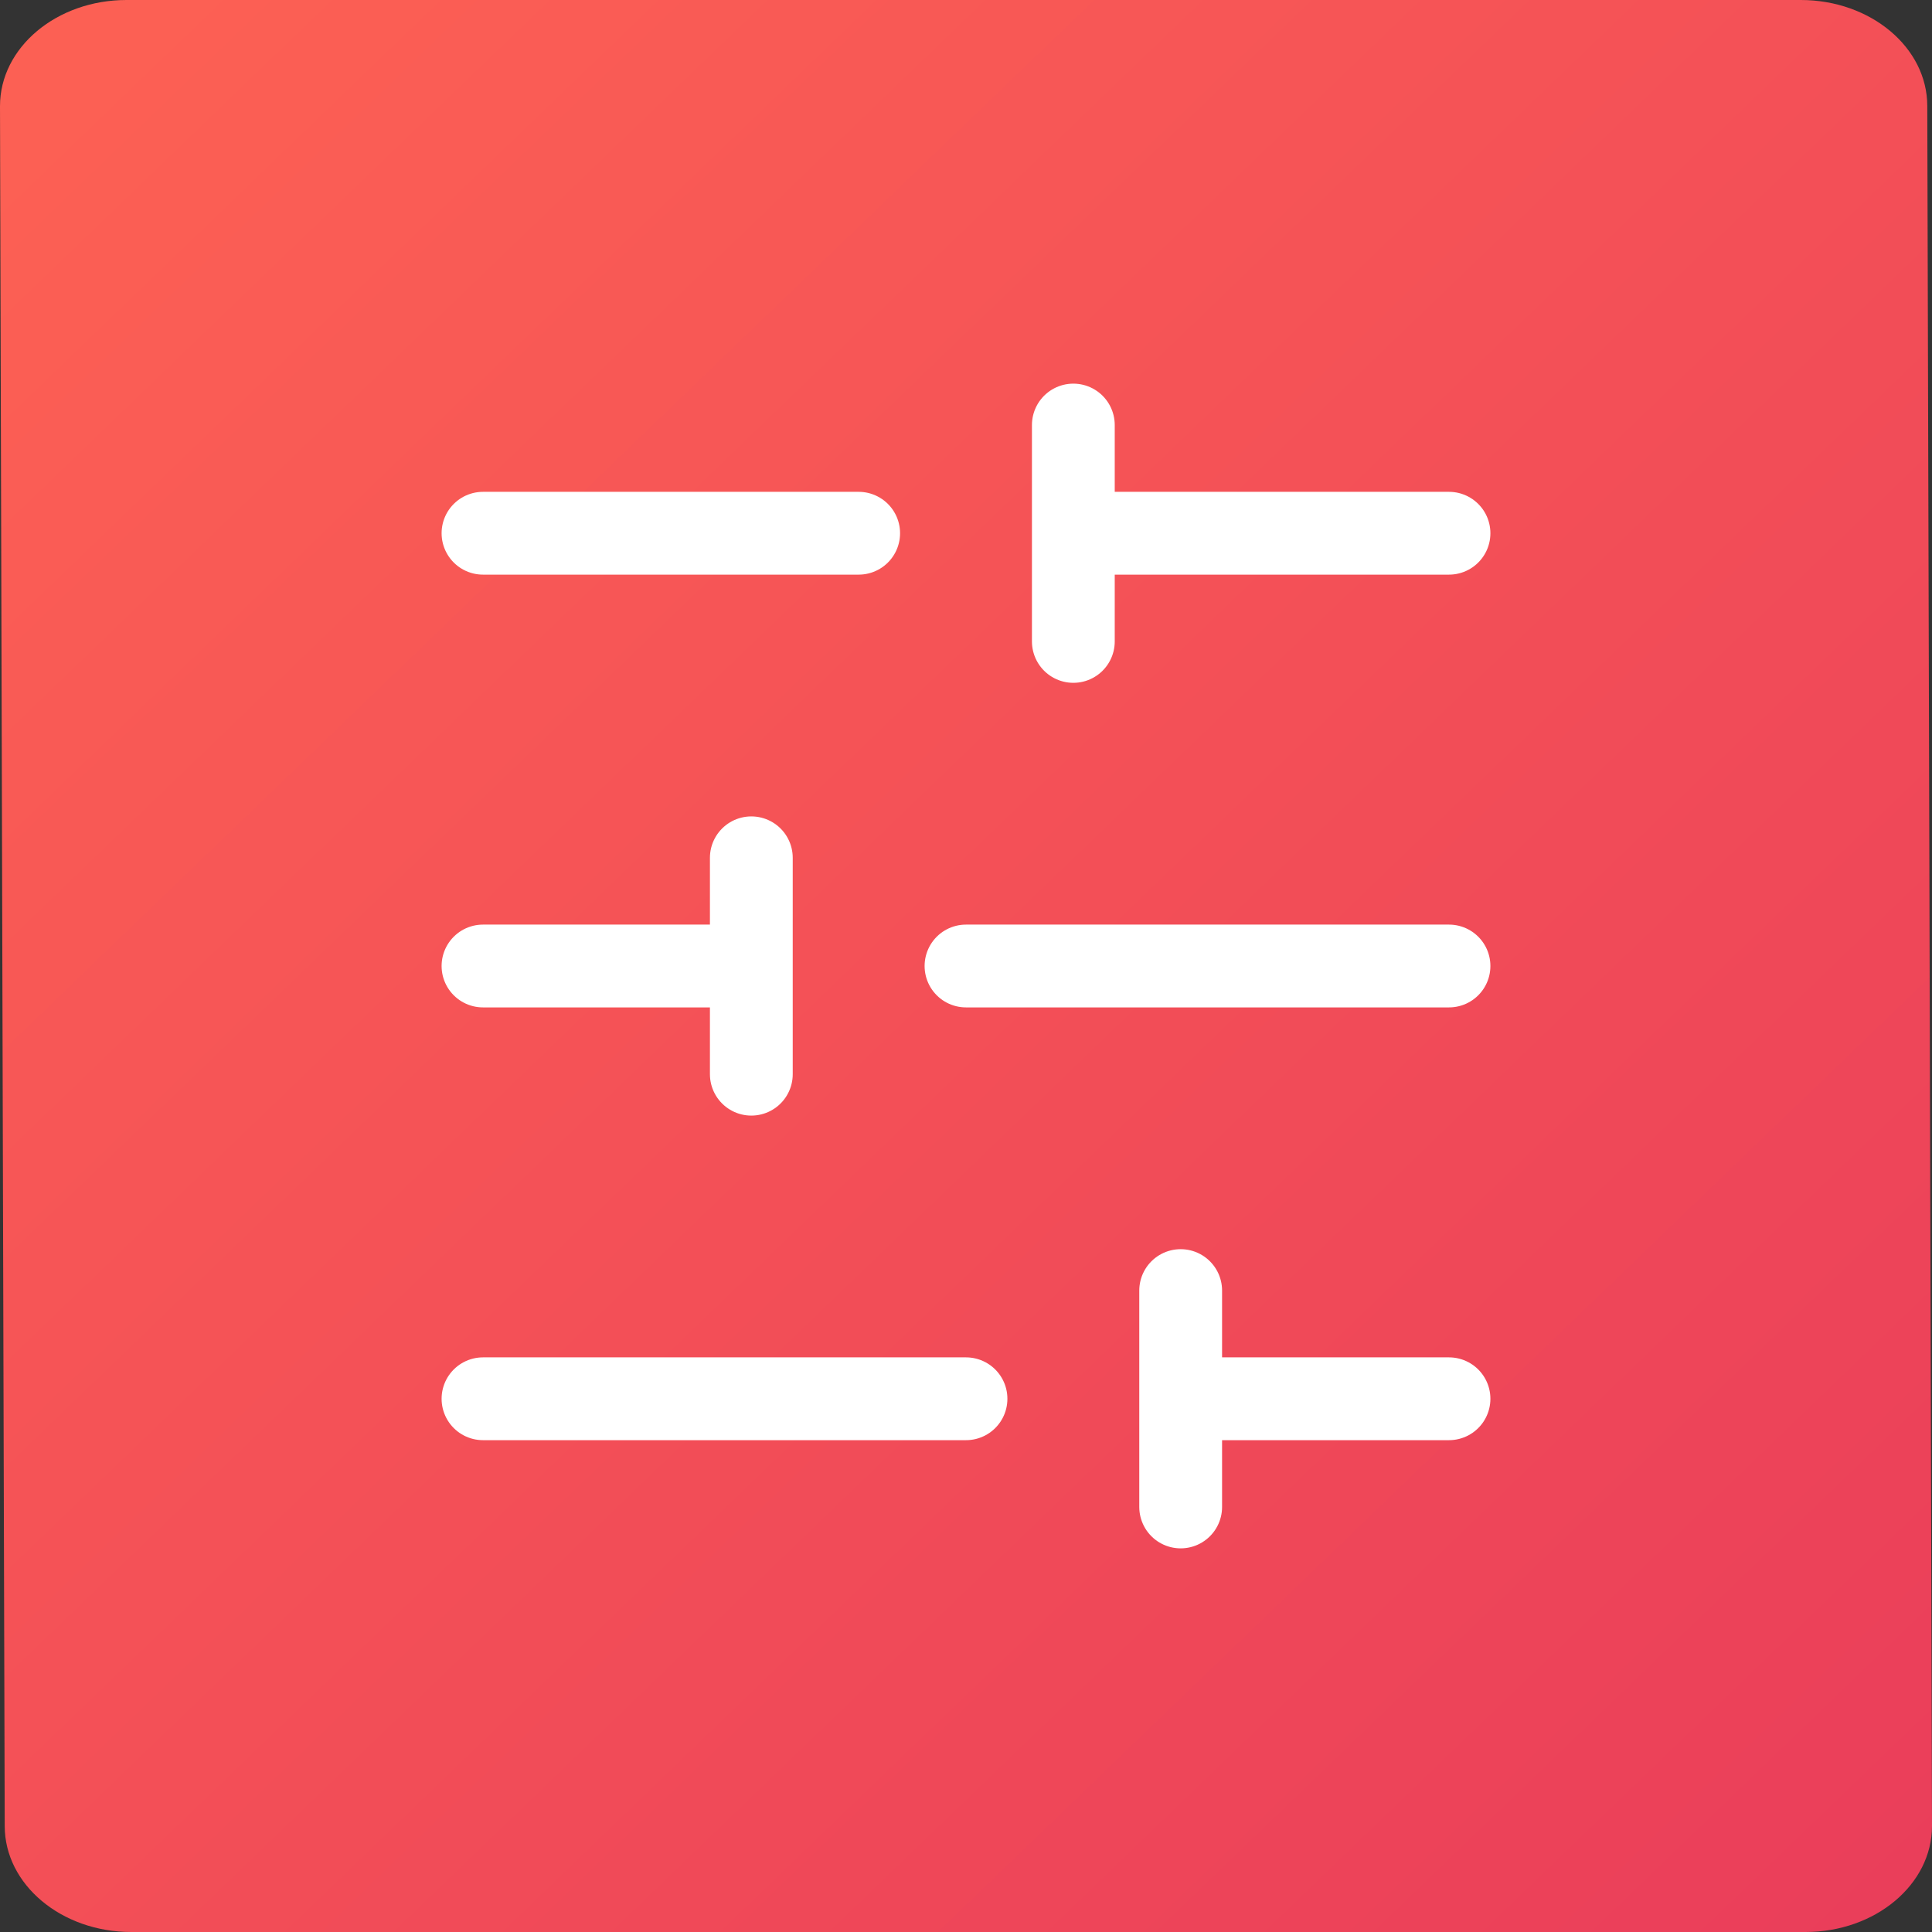
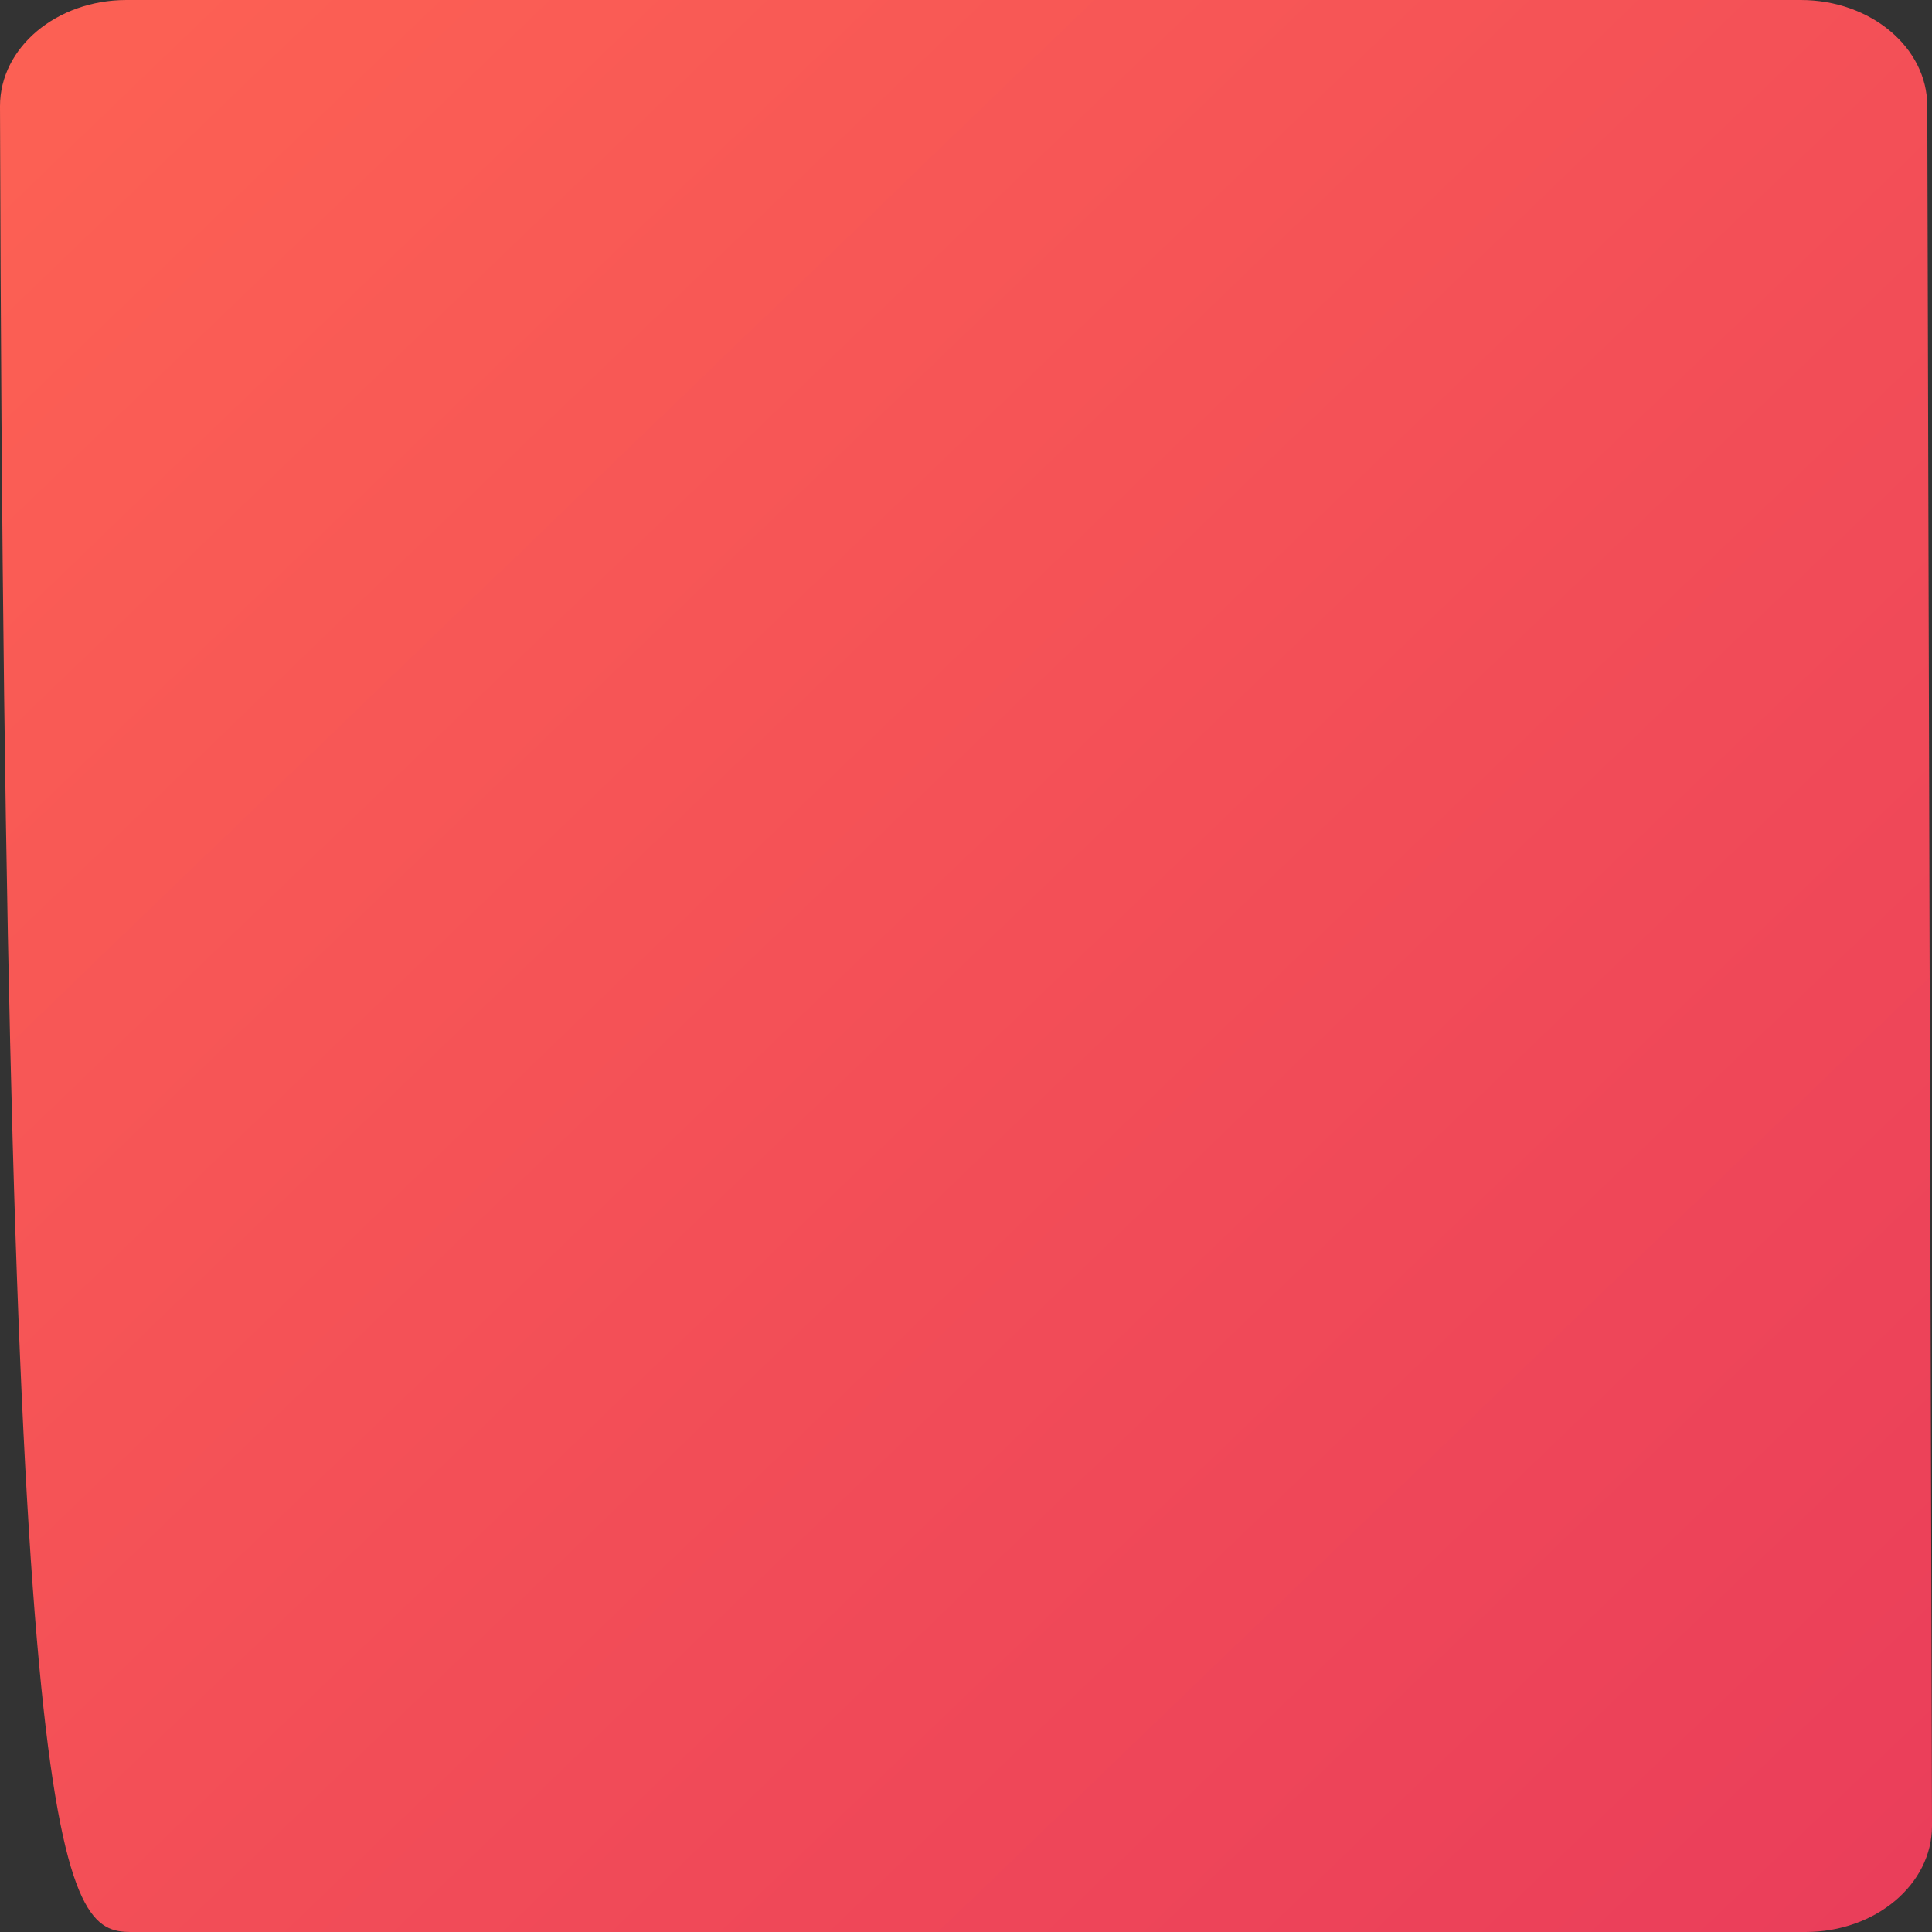
<svg xmlns="http://www.w3.org/2000/svg" width="70" height="70" viewBox="0 0 70 70" fill="none">
  <rect x="0" y="0" width="70" height="70" fill="#333333" stroke="none" />
-   <path d="M-3.85584e-06 3.842L0.171 66.159C0.171 68.28 2.223 70 4.755 70L65.416 70C67.948 70 70 68.28 70 66.159L69.829 3.841C69.829 1.72 67.777 -2.22196e-06 65.245 -2.13897e-06L4.583 -1.50264e-07C2.052 -6.72753e-08 -3.97949e-06 1.72 -3.85584e-06 3.842Z" fill="url(#paint0_linear_65_152)" />
-   <path d="M52.5 19.32H38.889M31.111 19.32H17.5M52.5 35H35M27.222 35H17.5M52.5 50.68H42.778M35 50.68H17.5M38.889 15.4V23.24M27.222 31.08V38.92M42.778 46.76V54.6" stroke="white" stroke-width="3" stroke-linecap="round" stroke-linejoin="round" />
+   <path d="M-3.85584e-06 3.842C0.171 68.28 2.223 70 4.755 70L65.416 70C67.948 70 70 68.28 70 66.159L69.829 3.841C69.829 1.72 67.777 -2.22196e-06 65.245 -2.13897e-06L4.583 -1.50264e-07C2.052 -6.72753e-08 -3.97949e-06 1.72 -3.85584e-06 3.842Z" fill="url(#paint0_linear_65_152)" />
  <defs>
    <linearGradient id="paint0_linear_65_152" x1="3" y1="3" x2="67.5" y2="70" gradientUnits="userSpaceOnUse">
      <stop stop-color="#FC6054" />
      <stop offset="1" stop-color="#EA3E5A" />
    </linearGradient>
  </defs>
</svg>